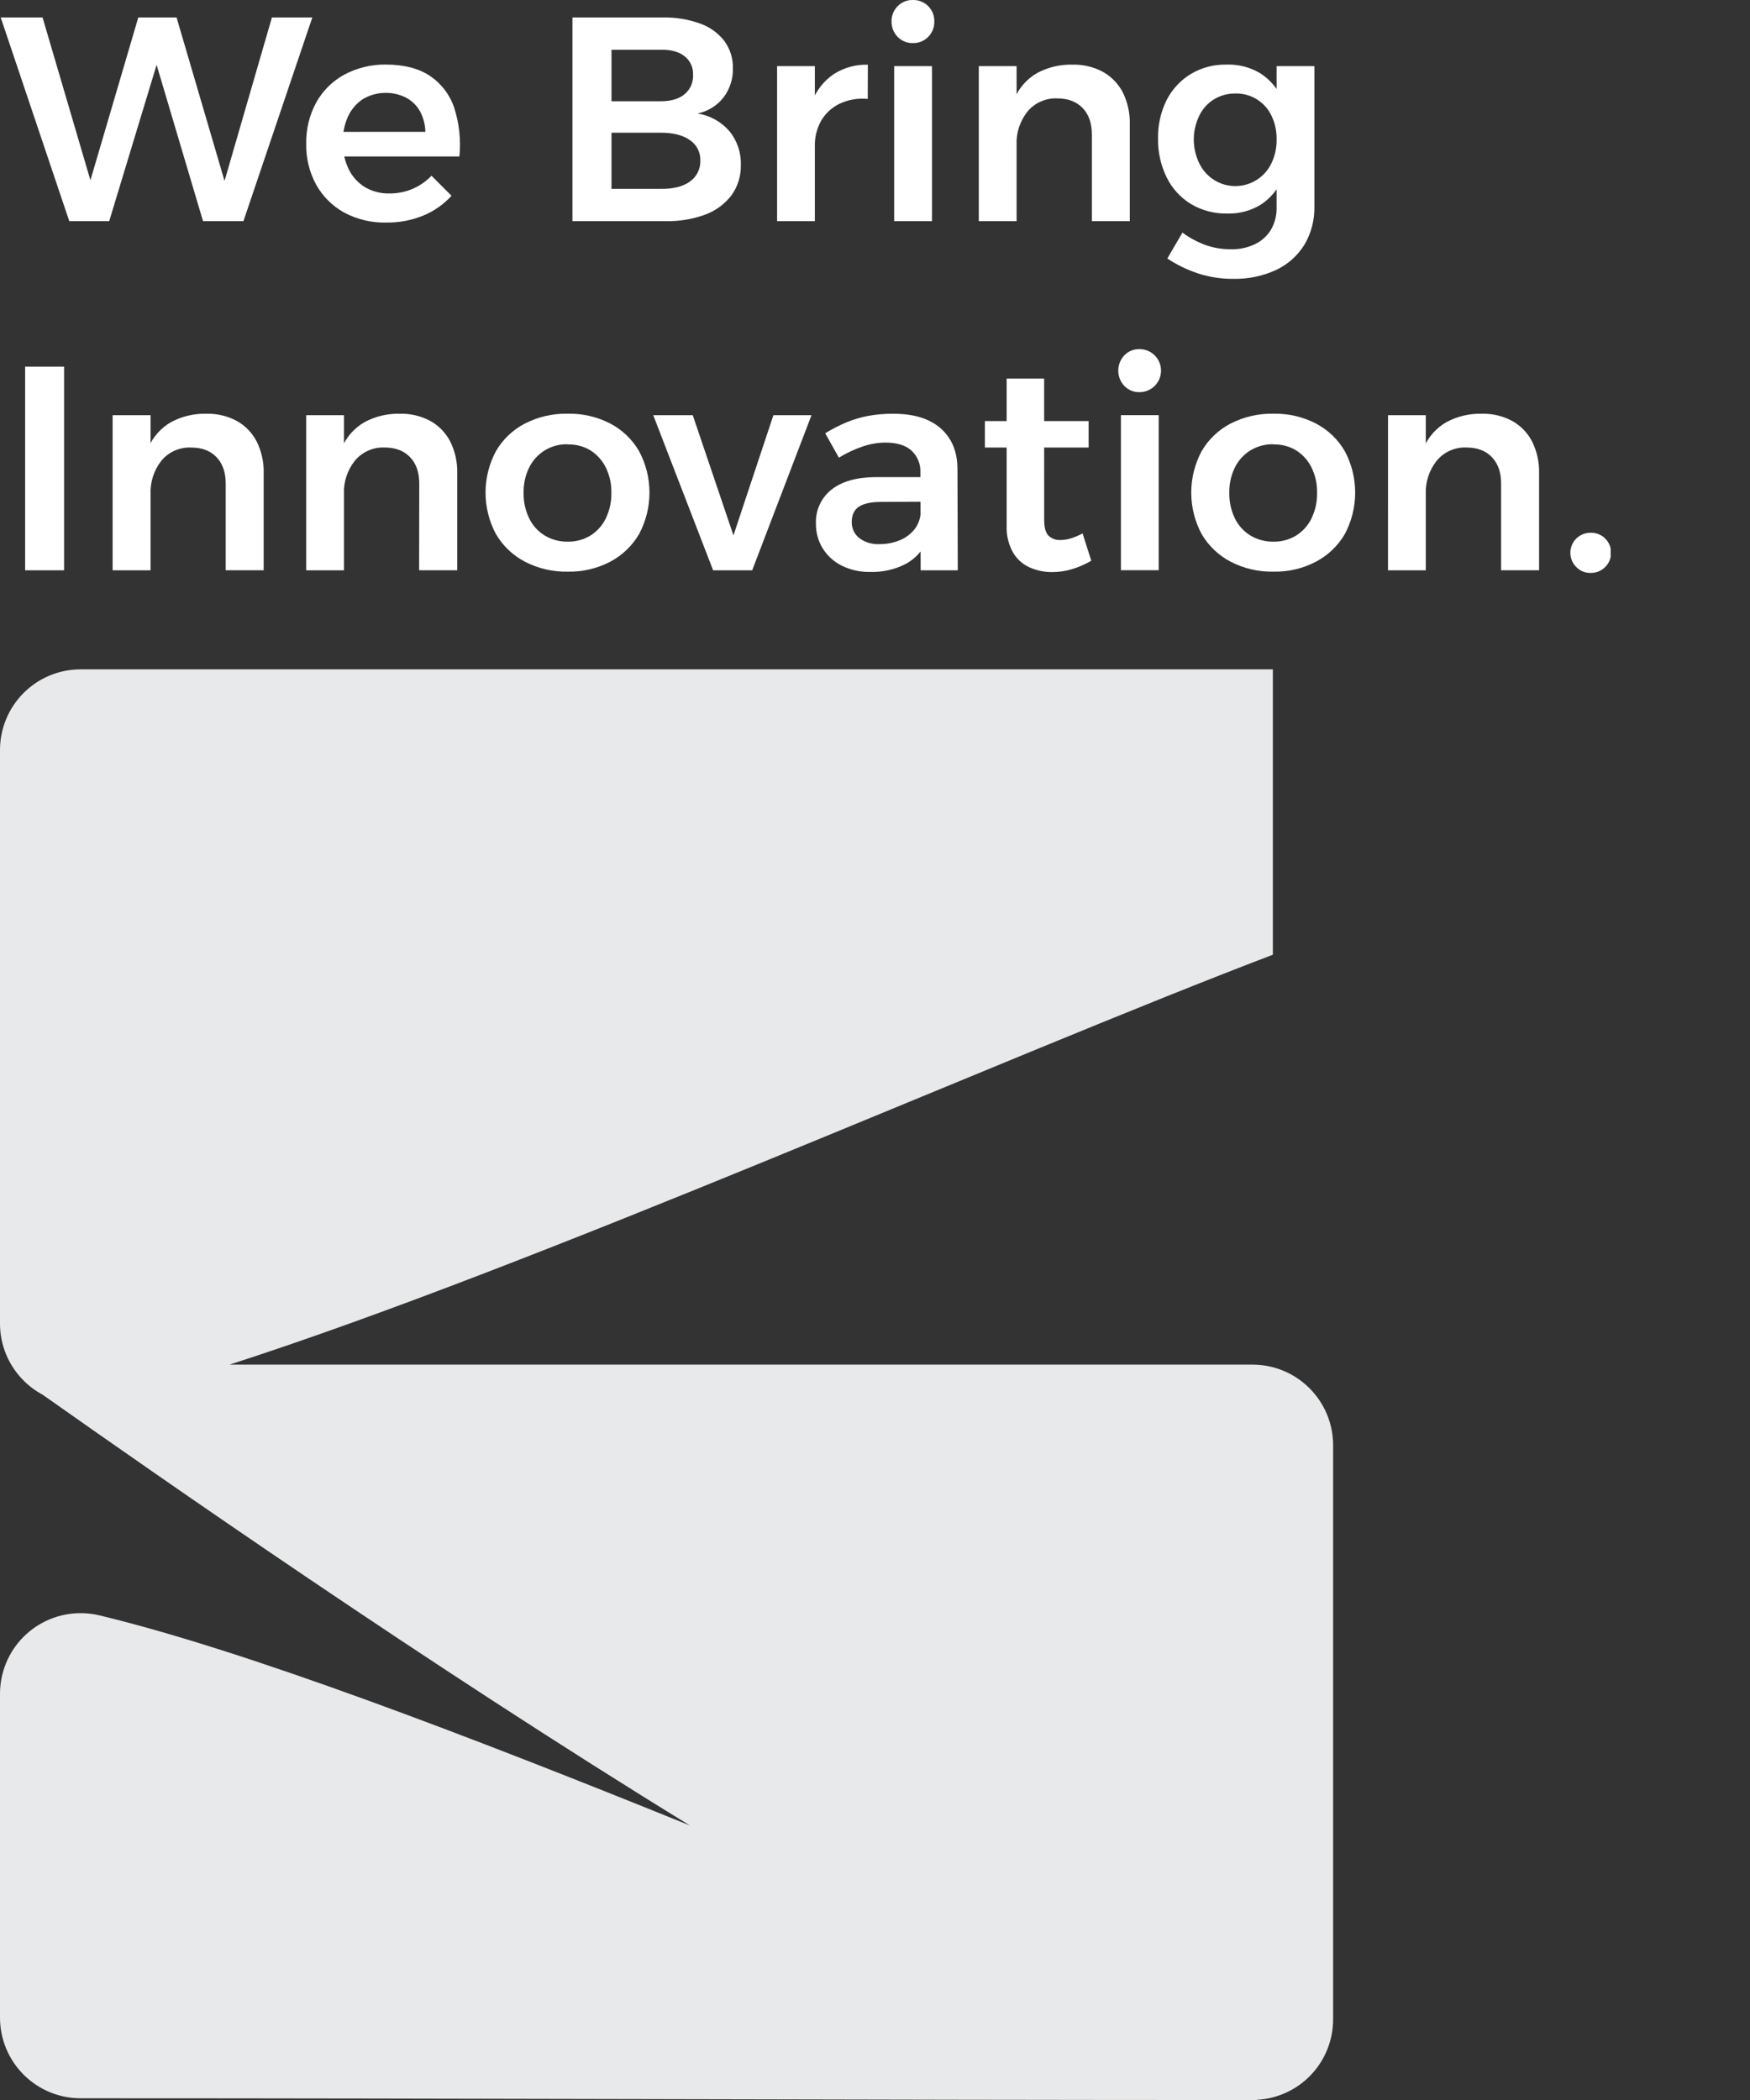
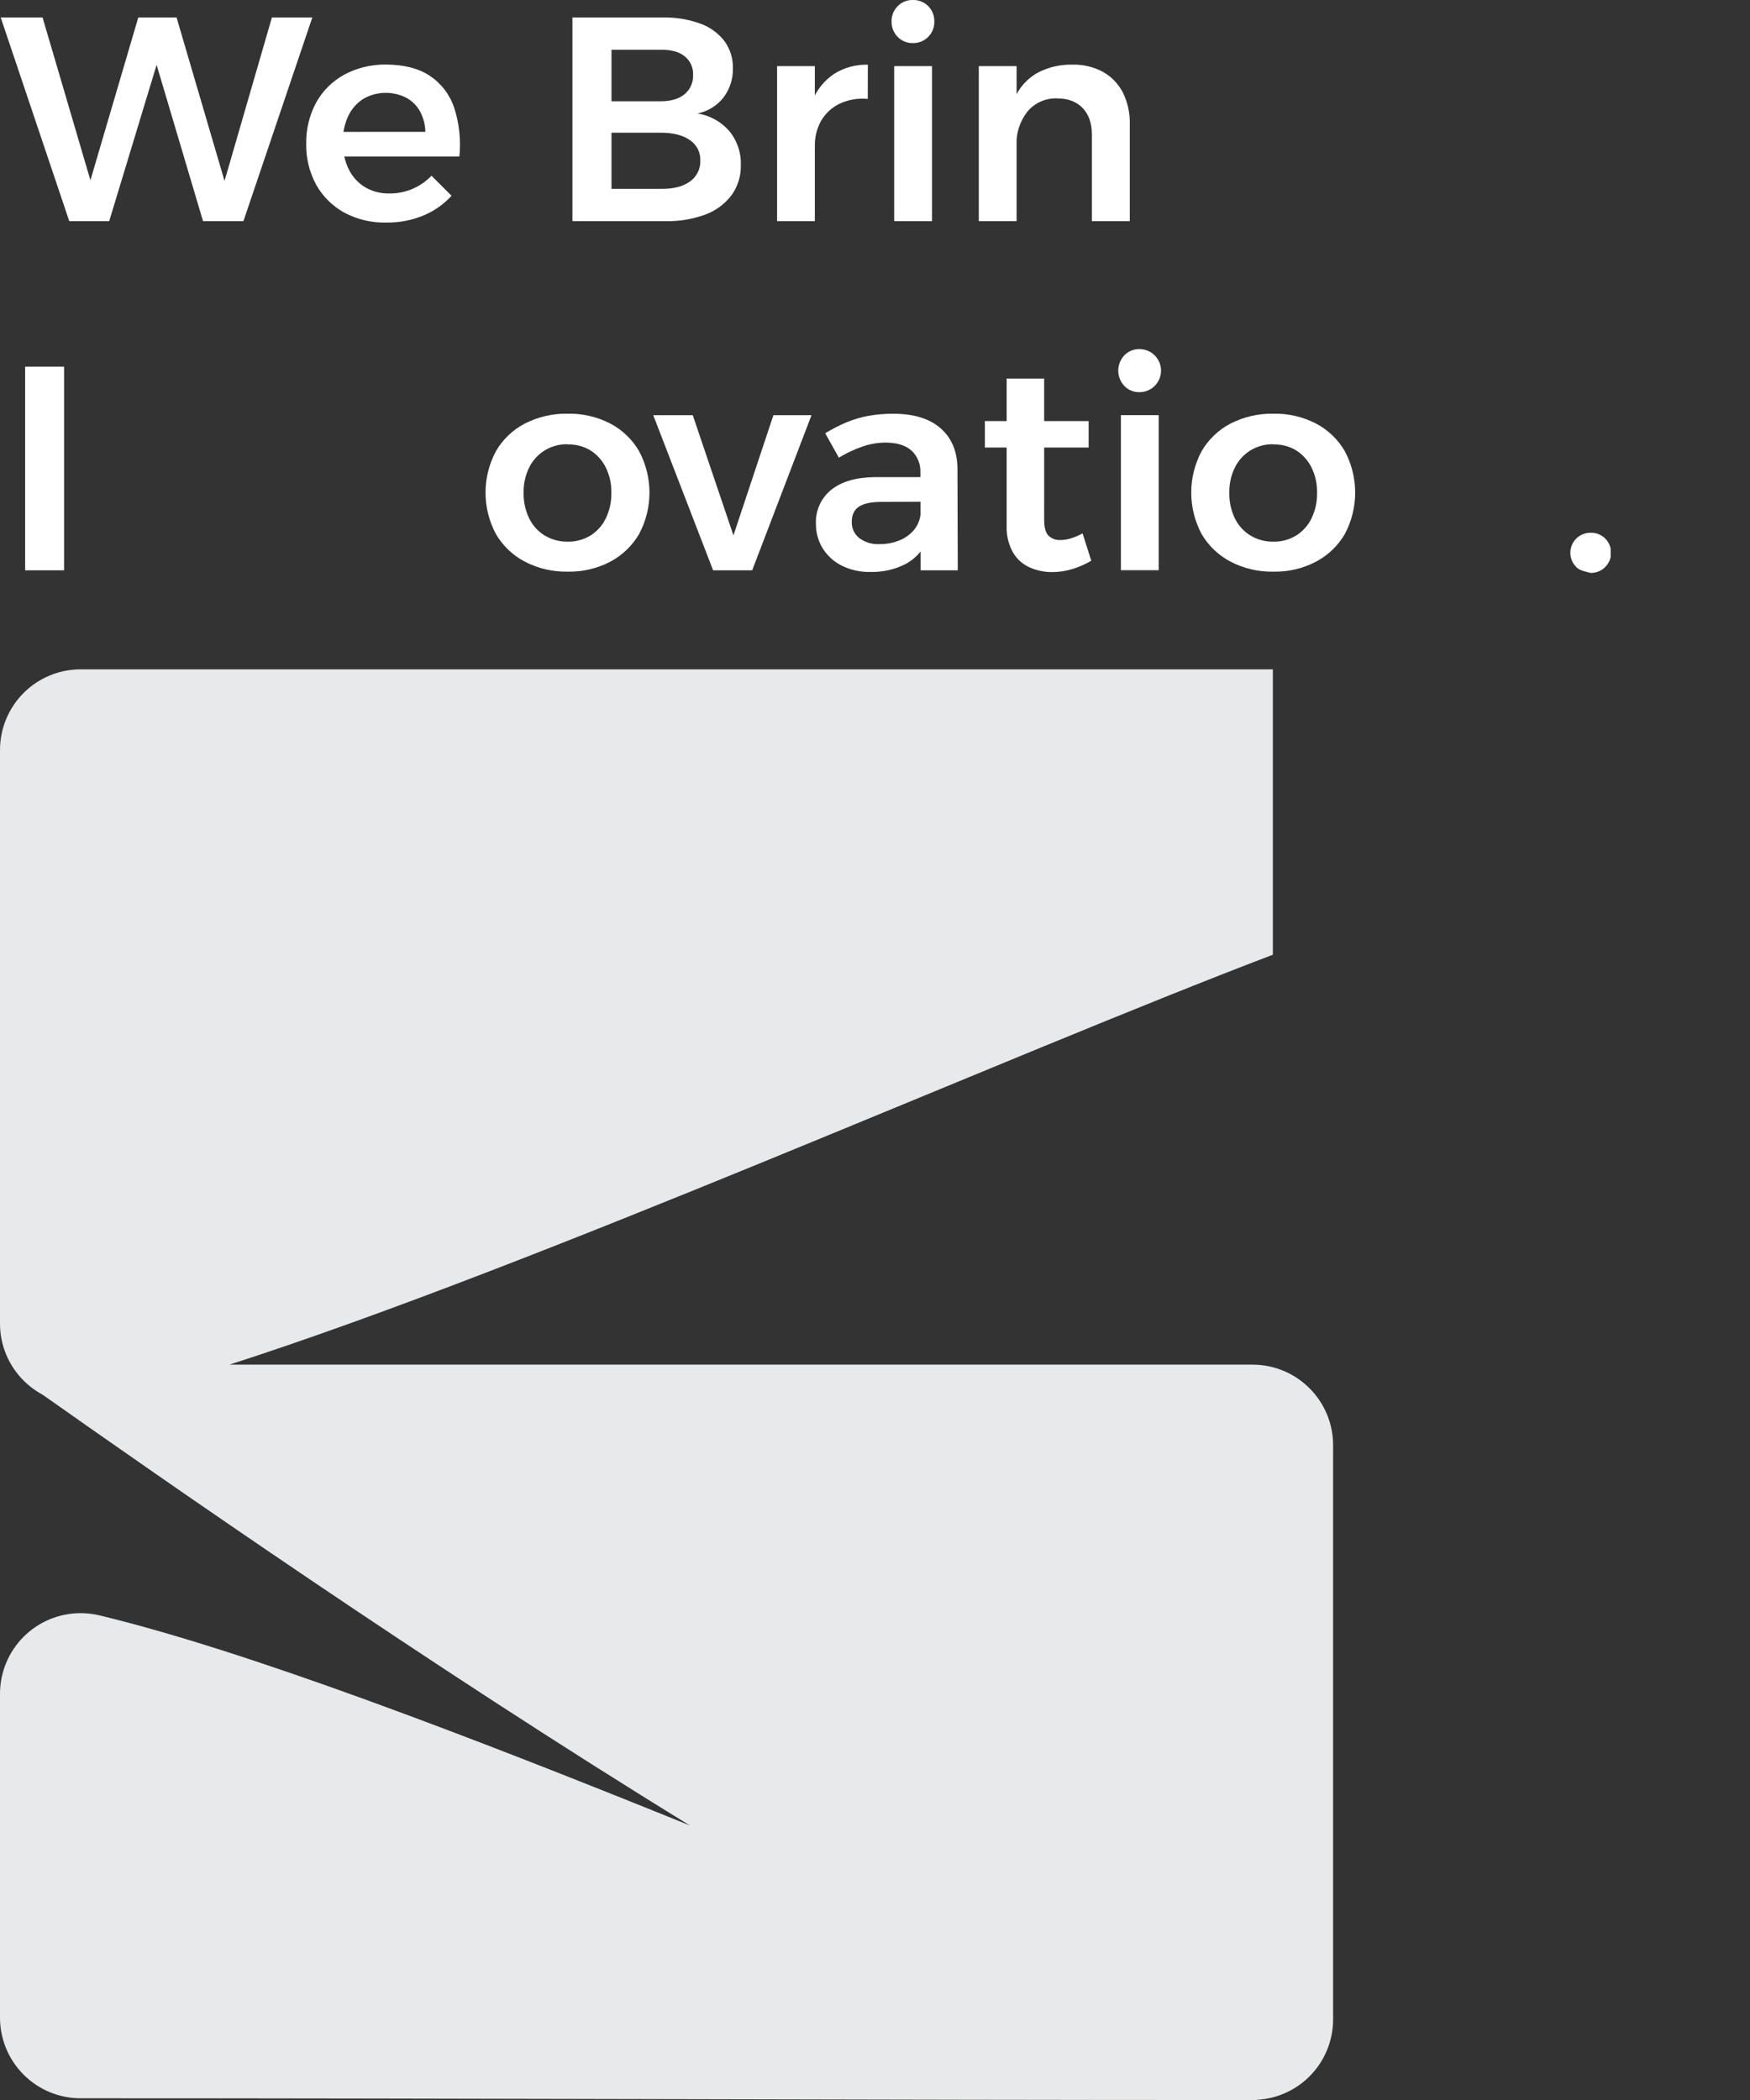
<svg xmlns="http://www.w3.org/2000/svg" width="250" height="300" viewBox="0 0 250 300" fill="none">
  <rect x="0" y="0" width="250" height="300" fill="#333333" stroke="none" />
  <g clip-path="url(#clip0_609_957)">
    <path fill-rule="evenodd" clip-rule="evenodd" d="M187.073 198.323C186.006 197.252 184.737 196.402 183.34 195.823C181.944 195.244 180.446 194.946 178.935 194.948H32.783C76.79 180.781 143.606 150.943 181.836 136.389V95.622H11.514C10.002 95.621 8.505 95.919 7.108 96.498C5.711 97.076 4.442 97.925 3.373 98.995C2.303 100.065 1.455 101.335 0.877 102.734C0.298 104.132 7.86664e-06 105.63 7.97659e-06 107.144V189.082C-0.002 190.595 0.296 192.094 0.875 193.493C1.454 194.891 2.304 196.161 3.376 197.229C4.178 198.03 5.094 198.71 6.093 199.246C22.774 211.014 60.965 237.71 98.572 260.789C66.781 247.909 35.188 235.816 14.21 230.767C13.327 230.556 12.422 230.45 11.514 230.45C10.002 230.45 8.505 230.747 7.108 231.326C5.711 231.905 4.442 232.753 3.373 233.823C2.303 234.893 1.455 236.164 0.877 237.562C0.298 238.96 7.86664e-06 240.459 7.97659e-06 241.972V288.232C7.97659e-06 291.288 1.213 294.218 3.371 296.379C5.53 298.54 8.457 299.754 11.51 299.754C67.826 299.754 122.417 300 178.93 300.005H179.54V299.974C182.482 299.823 185.254 298.547 187.283 296.409C189.312 294.272 190.444 291.436 190.445 288.487V206.47C190.446 204.957 190.149 203.458 189.571 202.06C188.992 200.662 188.143 199.392 187.073 198.323Z" fill="#E8E9EA" />
    <path d="M0.101 2.496H6.08L13.608 28.102H12.226L19.754 2.496H25.224L32.739 28.102H31.422L38.845 2.496H44.617L34.776 31.591H29.003L21.694 6.983H23.064L15.601 31.591H9.895L0.101 2.496Z" fill="white" />
    <path d="M60.767 18.83C60.746 17.791 60.475 16.771 59.977 15.859C59.514 15.049 58.83 14.386 58.006 13.948C57.05 13.467 55.99 13.233 54.921 13.265C53.852 13.297 52.808 13.595 51.882 14.132C50.954 14.733 50.213 15.582 49.745 16.584C49.212 17.73 48.95 18.982 48.976 20.245C48.938 21.613 49.23 22.969 49.828 24.2C50.348 25.26 51.162 26.148 52.172 26.757C53.218 27.361 54.411 27.665 55.618 27.636C56.742 27.652 57.858 27.435 58.894 26.999C59.931 26.562 60.866 25.916 61.641 25.101L64.503 27.966C63.386 29.194 62.011 30.159 60.477 30.791C58.807 31.477 57.015 31.817 55.21 31.793C53.105 31.85 51.022 31.358 49.165 30.365C47.496 29.442 46.116 28.073 45.179 26.41C44.194 24.61 43.701 22.582 43.748 20.531C43.703 18.472 44.196 16.438 45.179 14.629C46.11 12.961 47.491 11.591 49.165 10.674C50.973 9.708 52.993 9.208 55.043 9.219C57.677 9.219 59.801 9.76 61.417 10.841C63.045 11.932 64.264 13.534 64.885 15.393C65.608 17.638 65.862 20.007 65.631 22.354H48.186V18.839L60.767 18.83Z" fill="white" />
    <path d="M94.691 2.496C96.515 2.456 98.331 2.754 100.046 3.375C101.409 3.862 102.605 4.728 103.492 5.871C104.314 7.005 104.738 8.378 104.7 9.778C104.734 11.277 104.258 12.743 103.348 13.935C102.423 15.109 101.111 15.916 99.647 16.211C101.401 16.487 103.003 17.37 104.173 18.707C105.302 20.071 105.892 21.802 105.832 23.572C105.873 25.111 105.411 26.622 104.515 27.874C103.563 29.127 102.275 30.086 100.802 30.638C98.977 31.315 97.04 31.638 95.095 31.591H81.776V2.496H94.691ZM94.401 14.466C95.841 14.466 96.969 14.134 97.786 13.469C98.193 13.132 98.515 12.705 98.728 12.221C98.94 11.738 99.037 11.211 99.01 10.683C99.034 10.174 98.935 9.667 98.722 9.204C98.509 8.742 98.188 8.337 97.786 8.024C96.969 7.386 95.841 7.081 94.401 7.11H87.356V14.466H94.401ZM94.401 26.977C96.157 27.007 97.541 26.661 98.554 25.94C99.038 25.601 99.428 25.144 99.689 24.614C99.95 24.083 100.073 23.495 100.046 22.904C100.063 22.335 99.934 21.772 99.673 21.267C99.412 20.762 99.027 20.332 98.554 20.017C97.558 19.309 96.17 18.958 94.401 18.958H87.356V26.977H94.401Z" fill="white" />
    <path d="M111.012 9.444H116.407V31.591H111.012V9.444ZM123.966 14.133C122.586 13.993 121.193 14.23 119.937 14.818C118.836 15.349 117.919 16.197 117.303 17.253C116.689 18.357 116.38 19.605 116.407 20.869L114.954 20.702C114.895 18.565 115.262 16.438 116.034 14.444C116.654 12.862 117.741 11.507 119.151 10.56C120.594 9.65 122.275 9.191 123.98 9.242L123.966 14.133Z" fill="white" />
    <path d="M130.401 0C130.808 -0.012 131.213 0.059 131.592 0.209C131.97 0.36 132.314 0.586 132.601 0.874C132.889 1.162 133.115 1.506 133.265 1.885C133.415 2.263 133.486 2.669 133.474 3.076C133.484 3.483 133.412 3.887 133.261 4.265C133.11 4.643 132.884 4.986 132.596 5.273C132.311 5.564 131.969 5.792 131.591 5.943C131.213 6.094 130.808 6.165 130.401 6.152C130 6.163 129.601 6.091 129.23 5.939C128.858 5.788 128.521 5.561 128.242 5.273C127.955 4.985 127.73 4.642 127.579 4.264C127.428 3.887 127.355 3.483 127.364 3.076C127.353 2.669 127.426 2.265 127.577 1.887C127.728 1.509 127.954 1.166 128.242 0.879C128.522 0.592 128.859 0.366 129.23 0.214C129.602 0.063 130 -0.01 130.401 0ZM127.741 9.444H133.141V31.591H127.741V9.444Z" fill="white" />
    <path d="M139.827 9.444H145.226V31.591H139.827V9.444ZM155.981 19.212C155.981 17.608 155.542 16.347 154.664 15.433C153.786 14.519 152.579 14.058 151.029 14.058C150.222 14.022 149.417 14.175 148.678 14.504C147.939 14.832 147.286 15.328 146.771 15.952C145.705 17.303 145.154 18.99 145.217 20.711H143.764C143.764 17.995 144.145 15.798 144.906 14.119C145.56 12.557 146.713 11.256 148.185 10.419C149.724 9.601 151.447 9.192 153.189 9.233C154.718 9.191 156.231 9.55 157.579 10.274C158.783 10.955 159.764 11.972 160.401 13.201C161.099 14.614 161.442 16.177 161.398 17.753V31.591H155.981V19.212Z" fill="white" />
-     <path d="M175.151 9.228C176.871 9.154 178.574 9.588 180.05 10.476C181.426 11.359 182.51 12.632 183.162 14.132C183.926 15.936 184.281 17.887 184.202 19.845C184.277 21.8 183.929 23.749 183.184 25.558C182.555 27.052 181.498 28.325 180.146 29.218C178.698 30.112 177.018 30.56 175.318 30.506C173.504 30.546 171.714 30.079 170.151 29.157C168.661 28.249 167.458 26.938 166.683 25.373C165.826 23.637 165.399 21.72 165.436 19.784C165.395 17.875 165.819 15.986 166.67 14.277C167.45 12.752 168.636 11.473 170.098 10.582C171.623 9.666 173.373 9.197 175.151 9.228ZM187.771 29.442C187.822 31.383 187.326 33.299 186.34 34.971C185.367 36.537 183.961 37.787 182.293 38.57C180.367 39.452 178.265 39.885 176.147 39.835C174.433 39.849 172.728 39.581 171.099 39.044C169.566 38.535 168.107 37.822 166.762 36.926L168.922 33.226C169.913 33.963 171.004 34.554 172.161 34.984C173.345 35.409 174.595 35.62 175.853 35.608C177.052 35.638 178.241 35.382 179.321 34.861C180.262 34.403 181.049 33.681 181.586 32.782C182.131 31.82 182.403 30.728 182.372 29.623V9.444H187.771V29.442ZM176.477 13.359C175.402 13.343 174.344 13.631 173.426 14.19C172.519 14.75 171.791 15.558 171.327 16.519C170.81 17.58 170.541 18.745 170.541 19.926C170.541 21.107 170.81 22.273 171.327 23.334C171.792 24.307 172.522 25.129 173.433 25.704C174.344 26.279 175.399 26.584 176.477 26.584C177.554 26.584 178.609 26.279 179.52 25.704C180.431 25.129 181.161 24.307 181.626 23.334C182.139 22.272 182.395 21.104 182.372 19.924C182.398 18.739 182.143 17.564 181.626 16.497C181.16 15.533 180.427 14.724 179.513 14.168C178.6 13.611 177.545 13.33 176.477 13.359Z" fill="white" />
    <path d="M3.591 52.377H9.153V81.472H3.591V52.377Z" fill="white" />
-     <path d="M16.088 59.316H21.51V81.472H16.088V59.316ZM32.243 69.084C32.243 67.48 31.804 66.219 30.926 65.305C30.048 64.391 28.849 63.934 27.3 63.934C26.493 63.898 25.688 64.051 24.95 64.379C24.212 64.708 23.56 65.204 23.046 65.828C21.985 67.179 21.441 68.865 21.51 70.583H20.035C20.035 67.867 20.415 65.67 21.176 63.991C21.831 62.429 22.984 61.128 24.455 60.291C25.994 59.473 27.717 59.064 29.459 59.105C30.988 59.063 32.502 59.422 33.849 60.146C35.055 60.826 36.036 61.843 36.672 63.073C37.37 64.486 37.712 66.049 37.668 67.625V81.468H32.243V69.084Z" fill="white" />
-     <path d="M43.744 59.315H49.139V81.472H43.744V59.315ZM59.894 69.084C59.894 67.482 59.455 66.222 58.577 65.305C57.699 64.391 56.496 63.929 54.946 63.929C54.139 63.894 53.334 64.047 52.595 64.375C51.856 64.704 51.203 65.2 50.688 65.823C49.62 67.174 49.068 68.861 49.13 70.583H47.677C47.677 67.867 48.057 65.67 48.818 63.991C49.476 62.429 50.63 61.129 52.102 60.291C53.641 59.472 55.364 59.064 57.106 59.105C58.635 59.062 60.149 59.421 61.496 60.146C62.702 60.824 63.684 61.842 64.318 63.073C65.019 64.485 65.363 66.049 65.319 67.625V81.468H59.876L59.894 69.084Z" fill="white" />
    <path d="M81.114 59.1C83.228 59.056 85.319 59.543 87.198 60.515C88.913 61.419 90.337 62.79 91.307 64.47C92.275 66.287 92.782 68.315 92.782 70.374C92.782 72.433 92.275 74.461 91.307 76.278C90.332 77.954 88.909 79.324 87.198 80.233C85.323 81.217 83.23 81.71 81.114 81.665C78.978 81.712 76.864 81.219 74.968 80.233C73.247 79.33 71.815 77.959 70.837 76.278C69.869 74.461 69.362 72.433 69.362 70.374C69.362 68.315 69.869 66.287 70.837 64.47C71.81 62.785 73.243 61.413 74.968 60.515C76.868 59.54 78.98 59.054 81.114 59.1ZM81.114 63.464C79.952 63.435 78.807 63.74 77.813 64.343C76.857 64.936 76.088 65.785 75.591 66.795C75.046 67.913 74.776 69.145 74.801 70.389C74.774 71.653 75.045 72.906 75.591 74.045C76.081 75.06 76.852 75.913 77.813 76.502C78.81 77.097 79.953 77.401 81.114 77.381C82.255 77.399 83.377 77.094 84.353 76.502C85.301 75.906 86.062 75.055 86.548 74.045C87.094 72.906 87.365 71.653 87.338 70.389C87.364 69.145 87.093 67.913 86.548 66.795C86.056 65.791 85.296 64.942 84.353 64.343C83.377 63.754 82.252 63.46 81.114 63.495V63.464Z" fill="white" />
    <path d="M93.321 59.315H98.966L104.779 76.484L110.485 59.315H115.928L107.456 81.472H101.873L93.321 59.315Z" fill="white" />
    <path d="M125.876 71.703C124.463 71.703 123.41 71.926 122.72 72.371C122.029 72.817 121.682 73.549 121.679 74.568C121.667 75.005 121.756 75.439 121.94 75.835C122.124 76.232 122.397 76.58 122.737 76.853C123.566 77.479 124.589 77.79 125.626 77.732C126.63 77.746 127.626 77.555 128.554 77.17C129.364 76.84 130.078 76.311 130.63 75.632C131.129 75 131.433 74.237 131.508 73.435L132.421 77.297C131.79 78.704 130.709 79.861 129.348 80.584C127.794 81.371 126.068 81.756 124.326 81.705C122.901 81.741 121.489 81.427 120.213 80.791C119.104 80.229 118.17 79.373 117.514 78.317C116.872 77.258 116.542 76.039 116.561 74.801C116.522 73.88 116.7 72.962 117.081 72.122C117.463 71.282 118.036 70.544 118.756 69.967C120.219 68.796 122.295 68.192 124.985 68.157H132.083V71.672L125.876 71.703ZM131.482 67.507C131.511 66.923 131.413 66.339 131.194 65.797C130.975 65.255 130.64 64.768 130.213 64.369C129.37 63.604 128.115 63.226 126.455 63.226C125.36 63.238 124.273 63.426 123.238 63.785C122.049 64.189 120.909 64.726 119.84 65.384L117.887 61.895C118.858 61.3 119.872 60.779 120.92 60.335C121.904 59.929 122.926 59.623 123.971 59.421C125.183 59.201 126.413 59.096 127.645 59.109C130.551 59.109 132.794 59.802 134.375 61.188C135.955 62.573 136.757 64.485 136.78 66.922L136.824 81.472H131.521L131.482 67.507Z" fill="white" />
    <path d="M140.696 60.15H155.52V63.934H140.696V60.15ZM149.168 74.239C149.168 75.351 149.374 76.111 149.791 76.528C150.019 76.741 150.287 76.906 150.58 77.012C150.872 77.118 151.184 77.165 151.495 77.148C151.987 77.141 152.476 77.064 152.948 76.919C153.54 76.742 154.112 76.499 154.651 76.194L155.897 80.101C155.055 80.604 154.154 81.002 153.215 81.287C152.281 81.576 151.309 81.724 150.331 81.727C149.201 81.74 148.082 81.505 147.052 81.041C146.056 80.585 145.229 79.827 144.686 78.875C144.063 77.736 143.76 76.45 143.808 75.153V54.082H149.164L149.168 74.239Z" fill="white" />
    <path d="M162.789 49.872C163.604 49.872 164.386 50.196 164.962 50.773C165.538 51.35 165.862 52.132 165.862 52.948C165.862 53.764 165.538 54.546 164.962 55.123C164.386 55.7 163.604 56.024 162.789 56.024C162.388 56.035 161.989 55.963 161.617 55.811C161.245 55.66 160.909 55.433 160.629 55.145C160.066 54.553 159.751 53.766 159.751 52.948C159.751 52.13 160.066 51.343 160.629 50.751C160.91 50.464 161.246 50.237 161.618 50.086C161.989 49.935 162.388 49.862 162.789 49.872ZM160.129 59.307H165.528V81.463H160.129V59.307Z" fill="white" />
    <path d="M181.929 59.1C184.043 59.055 186.135 59.542 188.013 60.515C189.73 61.417 191.156 62.789 192.126 64.47C193.091 66.288 193.596 68.315 193.596 70.374C193.596 72.433 193.091 74.46 192.126 76.278C191.151 77.955 189.726 79.325 188.013 80.233C186.138 81.218 184.045 81.711 181.929 81.665C179.792 81.712 177.679 81.219 175.783 80.233C174.063 79.328 172.631 77.958 171.652 76.278C170.684 74.461 170.177 72.433 170.177 70.374C170.177 68.314 170.684 66.287 171.652 64.47C172.626 62.786 174.059 61.414 175.783 60.515C177.683 59.541 179.795 59.055 181.929 59.1ZM181.929 63.464C180.767 63.437 179.622 63.741 178.627 64.343C177.673 64.937 176.904 65.786 176.406 66.795C175.861 67.913 175.59 69.145 175.616 70.389C175.589 71.653 175.86 72.906 176.406 74.045C176.898 75.059 177.668 75.912 178.627 76.502C179.625 77.096 180.768 77.4 181.929 77.381C183.07 77.4 184.193 77.095 185.168 76.502C186.117 75.907 186.878 75.055 187.363 74.045C187.909 72.906 188.18 71.653 188.153 70.389C188.179 69.145 187.908 67.913 187.363 66.795C186.872 65.79 186.112 64.941 185.168 64.343C184.193 63.753 183.068 63.459 181.929 63.494V63.464Z" fill="white" />
-     <path d="M198.289 59.316H203.684V81.472H198.285L198.289 59.316ZM214.443 69.084C214.443 67.48 214.004 66.219 213.126 65.305C212.248 64.391 211.041 63.93 209.492 63.93C208.685 63.894 207.88 64.046 207.142 64.375C206.404 64.704 205.752 65.2 205.238 65.824C204.17 67.174 203.619 68.862 203.684 70.583H202.235C202.235 67.867 202.616 65.67 203.377 63.991C204.032 62.429 205.185 61.128 206.656 60.291C208.195 59.473 209.918 59.064 211.66 59.105C213.189 59.063 214.702 59.422 216.05 60.146C217.254 60.827 218.235 61.844 218.873 63.073C219.571 64.486 219.913 66.049 219.869 67.625V81.468H214.443V69.084Z" fill="white" />
-     <path d="M227.231 76.111C227.608 76.098 227.985 76.162 228.338 76.297C228.691 76.433 229.013 76.639 229.285 76.902C229.699 77.304 229.983 77.821 230.099 78.387C230.215 78.952 230.159 79.54 229.937 80.073C229.716 80.606 229.339 81.06 228.857 81.376C228.374 81.692 227.807 81.856 227.231 81.845C226.857 81.855 226.486 81.789 226.139 81.65C225.793 81.511 225.479 81.302 225.216 81.037C224.801 80.639 224.516 80.127 224.397 79.565C224.278 79.003 224.331 78.419 224.548 77.887C224.765 77.356 225.138 76.902 225.616 76.585C226.094 76.269 226.657 76.103 227.231 76.111Z" fill="white" />
+     <path d="M227.231 76.111C227.608 76.098 227.985 76.162 228.338 76.297C228.691 76.433 229.013 76.639 229.285 76.902C229.699 77.304 229.983 77.821 230.099 78.387C230.215 78.952 230.159 79.54 229.937 80.073C229.716 80.606 229.339 81.06 228.857 81.376C228.374 81.692 227.807 81.856 227.231 81.845C225.793 81.511 225.479 81.302 225.216 81.037C224.801 80.639 224.516 80.127 224.397 79.565C224.278 79.003 224.331 78.419 224.548 77.887C224.765 77.356 225.138 76.902 225.616 76.585C226.094 76.269 226.657 76.103 227.231 76.111Z" fill="white" />
  </g>
  <defs>
    <clipPath id="clip0_609_957">
      <rect width="230.097" height="300" fill="white" />
    </clipPath>
  </defs>
</svg>